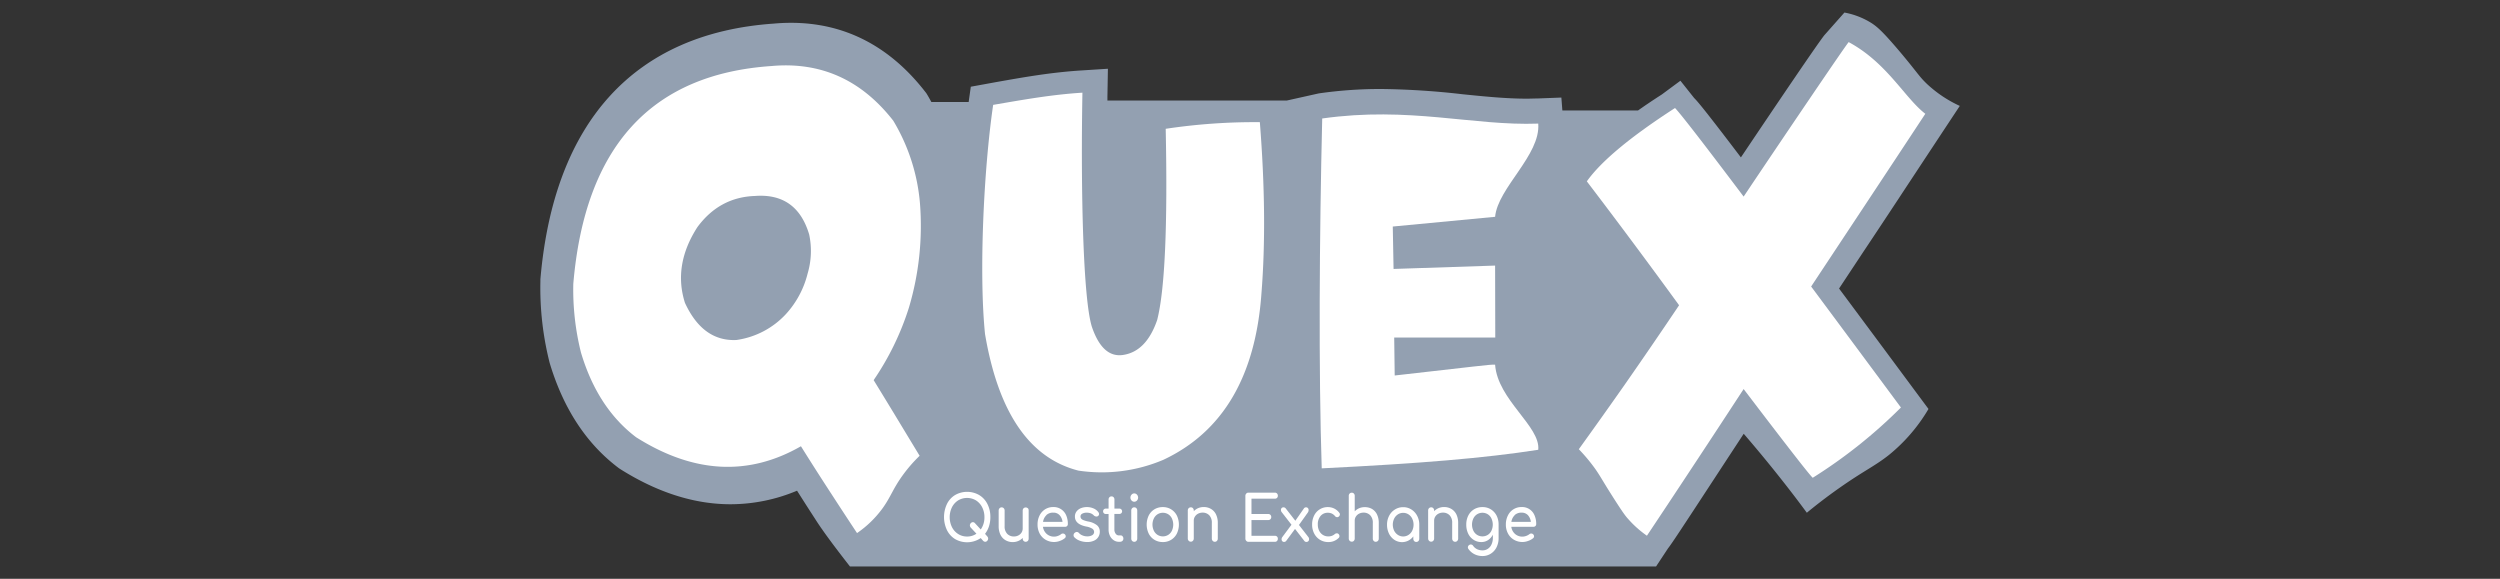
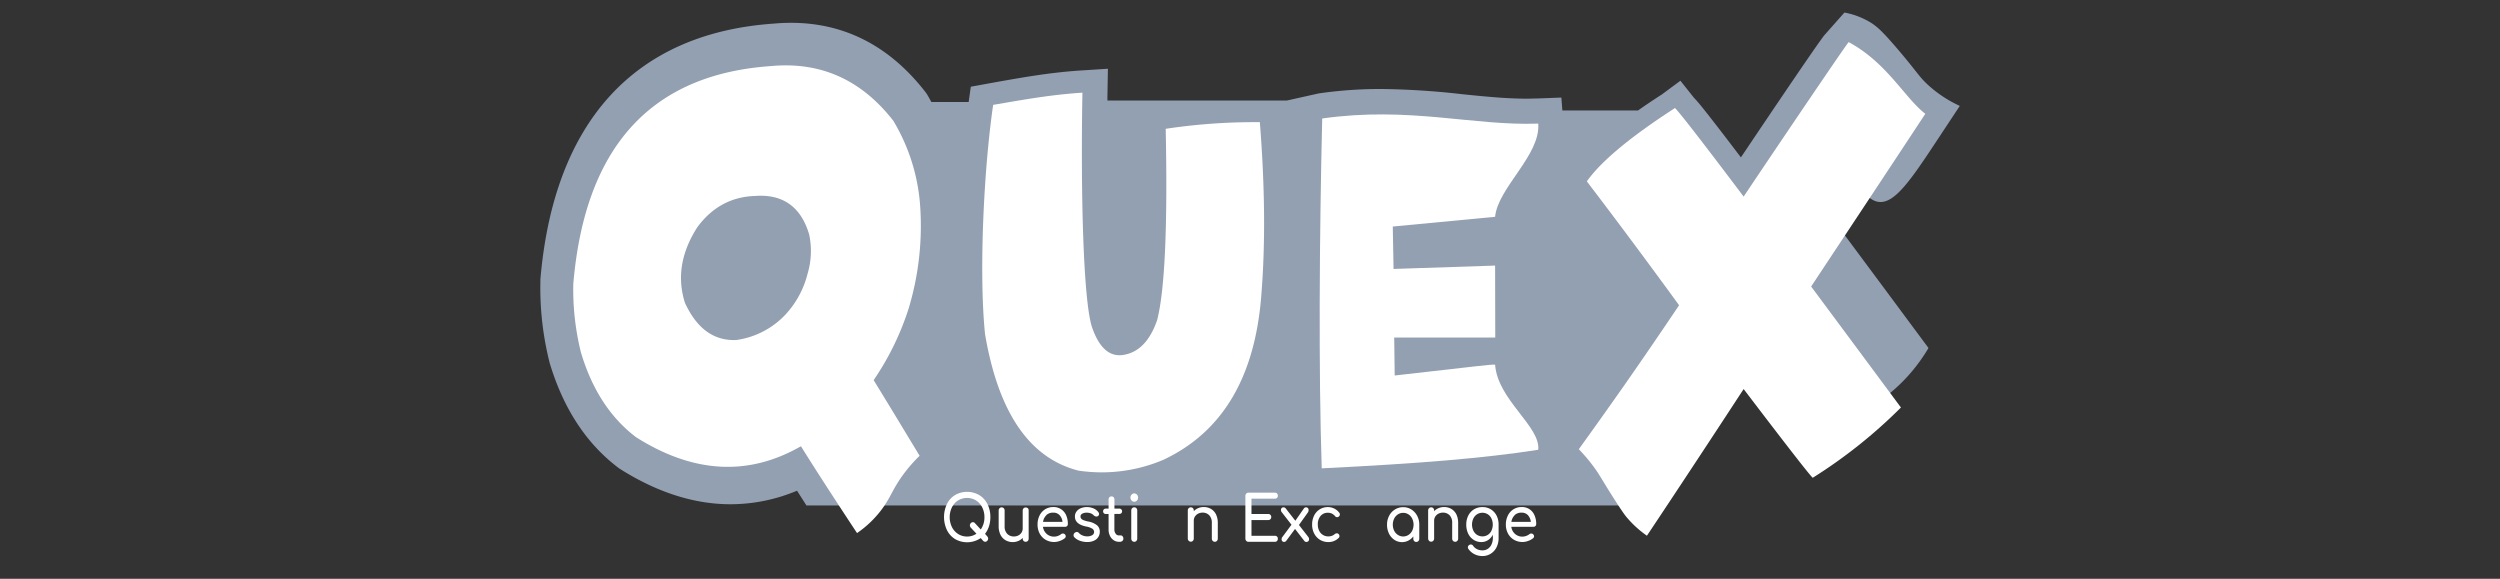
<svg xmlns="http://www.w3.org/2000/svg" id="Layer_1" data-name="Layer 1" viewBox="0 0 922.51 213.59">
  <rect x="0" y="0" width="922.51" height="213.59" fill="#333333" stroke="none" />
  <defs>
    <style>.cls-1{fill:#93a0b1}.cls-2{fill:#fff}</style>
  </defs>
  <title>quex</title>
-   <path class="cls-1" d="M715.69,50.4l7.48-11.32a45.34,45.34,0,0,1-12-8c-3.17-3-3.36-4-10.43-12.37-6.21-7.3-8.25-9.06-10.71-10.54a28.51,28.51,0,0,0-9.43-3.54l-7.2,8.13c-1.59,1.67-18.76,27.09-31,45.32-14.57-19.2-16.33-21-17.24-21.9l-5.08-6.39-6.87,5.08q-4.68,3-8.78,5.9H576.52L576.15,36l-8.87.34c-1.25,0-2.55.07-3.87.07-7.59,0-15.37-.79-23.61-1.62a288.23,288.23,0,0,0-30.11-1.95,158.65,158.65,0,0,0-23.08,1.63l-11.79,2.63H408.64c0-.42,0-.84,0-1.26l.18-10.47-10,.64c-11.09.71-21,2.47-31.5,4.33L358.23,32l-.79,5.65H343.69c-.51-.91-1-1.82-1.54-2.71l-.34-.56-.4-.51C328.29,17,311.63,8.42,291.9,8.42c-2.07,0-4.21.09-6.35.29-51.38,3.55-81.17,36.17-86.14,94.34l0,.37v.38a112.74,112.74,0,0,0,3.34,29.81l.07.28.08.27c5,16.57,13.44,29.49,25.2,38.4l.36.27.37.24c13.64,8.62,27.33,13,40.69,13a63.56,63.56,0,0,0,24.59-5l3.47,5.45c1.89,2.94,3.37,5.22,3.6,5.58,3.21,5,8.85,12.31,12.45,16.92H611.1l4.41-6.68c1.28-1.59,5.35-7.79,16.67-25.09,3.58-5.47,7.44-11.37,11.26-17.19,4.38,5.08,8.83,10.44,13.29,16.07q5.25,6.61,10,13.07c2.66-2.2,6.73-5.43,11.9-9.07,9.25-6.51,13-8,18.36-12.22a62.81,62.81,0,0,0,14.63-17l-5-6.73q-15.45-20.86-28-37.71l8.85-13.38C695.76,80.68,702.36,70.59,715.69,50.4Z" />
+   <path class="cls-1" d="M715.69,50.4l7.48-11.32a45.34,45.34,0,0,1-12-8c-3.17-3-3.36-4-10.43-12.37-6.21-7.3-8.25-9.06-10.71-10.54a28.51,28.51,0,0,0-9.43-3.54l-7.2,8.13c-1.59,1.67-18.76,27.09-31,45.32-14.57-19.2-16.33-21-17.24-21.9l-5.08-6.39-6.87,5.08q-4.68,3-8.78,5.9H576.52L576.15,36l-8.87.34c-1.25,0-2.55.07-3.87.07-7.59,0-15.37-.79-23.61-1.62a288.23,288.23,0,0,0-30.11-1.95,158.65,158.65,0,0,0-23.08,1.63l-11.79,2.63H408.64c0-.42,0-.84,0-1.26l.18-10.47-10,.64c-11.09.71-21,2.47-31.5,4.33L358.23,32l-.79,5.65H343.69c-.51-.91-1-1.82-1.54-2.71l-.34-.56-.4-.51C328.29,17,311.63,8.42,291.9,8.42c-2.07,0-4.21.09-6.35.29-51.38,3.55-81.17,36.17-86.14,94.34l0,.37v.38a112.74,112.74,0,0,0,3.34,29.81l.07.28.08.27c5,16.57,13.44,29.49,25.2,38.4l.36.27.37.24c13.64,8.62,27.33,13,40.69,13a63.56,63.56,0,0,0,24.59-5l3.47,5.45H611.1l4.41-6.68c1.28-1.59,5.35-7.79,16.67-25.09,3.58-5.47,7.44-11.37,11.26-17.19,4.38,5.08,8.83,10.44,13.29,16.07q5.25,6.61,10,13.07c2.66-2.2,6.73-5.43,11.9-9.07,9.25-6.51,13-8,18.36-12.22a62.81,62.81,0,0,0,14.63-17l-5-6.73q-15.45-20.86-28-37.71l8.85-13.38C695.76,80.68,702.36,70.59,715.69,50.4Z" />
  <path class="cls-2" d="M295.55,164.67q-29.12,16.71-60.83-3.33-14.21-10.76-20.32-31.18a95.71,95.71,0,0,1-2.85-25.42Q218,28.92,284.62,24.37q27.33-2.49,45,20.17a70.61,70.61,0,0,1,9.86,30.61,105.71,105.71,0,0,1-4.1,38.42,101.54,101.54,0,0,1-13,26.7q3.68,6,7.33,12,4.84,8,9.64,15.92a53.16,53.16,0,0,0-5.92,6.74c-3.91,5.29-4.64,8.29-7.72,12.58a38.7,38.7,0,0,1-9.46,9.2q-4.63-7-9.27-14.15Q301.11,173.56,295.55,164.67ZM298,101a29.29,29.29,0,0,0,.59-14.47q-4.57-15.37-20-14.22-13.12.45-21.27,11.53-9,14-4.57,27.92,6.59,14.28,19,13.7A30.71,30.71,0,0,0,290,115.91,34.43,34.43,0,0,0,298,101Z" />
  <path class="cls-2" d="M465.48,108.26q-3.27,45.93-36.17,61.4a58.15,58.15,0,0,1-31.37,4q-27.1-6.92-34.46-50.39c-2.28-22.27-.51-60.63,3-84.57,11.09-1.9,21.51-3.79,32.94-4.5-.66,36.8.28,76.15,3.49,86.39q3.92,11.52,11.5,10.39Q423,129.71,427,118.09q4.26-16.7,3.15-70.56a220.77,220.77,0,0,1,34.74-2.45Q467.69,80.6,465.48,108.26Z" />
  <path class="cls-2" d="M567.62,45.61C568.54,57.2,552.7,69.3,551.7,80l-37.76,3.59.29,15.65L551.7,98l.06,26.56H514.47l.18,14c30.32-3.39,35.1-4.12,37.05-4,.92,13,16.81,22.77,15.92,31.41-19.88,3.09-43.61,5.06-79.9,6.85-1.18-36.24-.86-85.45.18-129.1C520.05,39.17,543.61,46.51,567.62,45.61Z" />
  <path class="cls-2" d="M619.59,112.64Q611.4,101.38,602.93,90q-8.71-11.7-17.38-23.08,7.92-11.16,32.54-27.06,2.89,2.93,25.32,32.68c16-23.86,37.78-56,38.76-57,14.16,7.61,20.74,20.68,28.28,26.45C698,60.93,678,91.08,668.32,105.73q14.49,19.49,33.13,44.64a185,185,0,0,1-32.54,25.93q-1.49-1.19-25.5-32.74-11.34,17.37-22.88,34.82-6.4,9.69-12.81,19.3a38.28,38.28,0,0,1-6.88-6.13c-1-1.08-2.06-2.46-6-8.68-3.58-5.62-4-6.66-6-9.58a64.74,64.74,0,0,0-6.25-7.53q8.44-11.7,16.94-23.82Q609.83,127.17,619.59,112.64Z" />
  <path class="cls-2" d="M364.3,197.93a1.17,1.17,0,0,1,.33.81,1.13,1.13,0,0,1-.33.81,1,1,0,0,1-.75.37,1.13,1.13,0,0,1-.78-.37l-.88-1a8.92,8.92,0,0,1-9.46.37,8,8,0,0,1-3-3.31,11.27,11.27,0,0,1,0-9.63,7.9,7.9,0,0,1,3-3.31,8.94,8.94,0,0,1,8.88,0,8.07,8.07,0,0,1,3.05,3.31,10.42,10.42,0,0,1,1.09,4.81,11,11,0,0,1-.51,3.41,9,9,0,0,1-1.46,2.79Zm-4-1-2.07-2.22a1.32,1.32,0,0,1-.34-.84,1.18,1.18,0,0,1,.34-.82,1.07,1.07,0,0,1,.78-.37,1,1,0,0,1,.75.37l2.14,2.33a7.65,7.65,0,0,0,1.36-4.53,7.91,7.91,0,0,0-.82-3.63,6.44,6.44,0,0,0-2.28-2.56,6.41,6.41,0,0,0-6.62,0,6.44,6.44,0,0,0-2.28,2.56,8.42,8.42,0,0,0,0,7.25,6.42,6.42,0,0,0,2.29,2.57,6,6,0,0,0,3.3.94A5.89,5.89,0,0,0,360.33,196.92Z" />
  <path class="cls-2" d="M379.28,187.51a1.23,1.23,0,0,1,.3.86v10.37a1.24,1.24,0,0,1-.3.85,1.12,1.12,0,0,1-1.59,0,1.25,1.25,0,0,1-.31-.85v-.26a4.73,4.73,0,0,1-1.64,1.15,5.35,5.35,0,0,1-4.7-.29,4.77,4.77,0,0,1-1.86-2,7.19,7.19,0,0,1-.67-3.22v-5.72a1.21,1.21,0,0,1,.32-.85,1,1,0,0,1,.78-.33,1,1,0,0,1,.79.33,1.2,1.2,0,0,1,.31.85v5.72a3.86,3.86,0,0,0,.94,2.84,3.31,3.31,0,0,0,2.49,1,3.46,3.46,0,0,0,1.65-.39,3,3,0,0,0,1.17-1.07,2.82,2.82,0,0,0,.42-1.51v-6.56a1.24,1.24,0,0,1,.31-.86,1.15,1.15,0,0,1,1.59,0Z" />
  <path class="cls-2" d="M393.77,194.1a.94.94,0,0,1-.71.29h-8.2a4.24,4.24,0,0,0,1.37,2.63,4.09,4.09,0,0,0,2.78,1,3.88,3.88,0,0,0,1.34-.26,4.07,4.07,0,0,0,1.16-.62,1,1,0,0,1,.71-.26.92.92,0,0,1,.65.23,1,1,0,0,1,.39.79.88.88,0,0,1-.35.7,5.79,5.79,0,0,1-1.82,1,6,6,0,0,1-2.08.4,6.18,6.18,0,0,1-3.18-.83,5.82,5.82,0,0,1-2.19-2.29,7,7,0,0,1-.78-3.32,7.29,7.29,0,0,1,.74-3.34,5.7,5.7,0,0,1,2.07-2.3,5.6,5.6,0,0,1,3-.82,5,5,0,0,1,4.73,3,7.84,7.84,0,0,1,.64,3.26A1,1,0,0,1,393.77,194.1Zm-7.64-4a4.23,4.23,0,0,0-1.24,2.48h7.18a4.26,4.26,0,0,0-1.08-2.48,3,3,0,0,0-2.31-.93A3.54,3.54,0,0,0,386.13,190.05Z" />
  <path class="cls-2" d="M403.52,187.61a4.25,4.25,0,0,1,1.75,1.34,1.24,1.24,0,0,1,.29.75,1,1,0,0,1-.37.72,1,1,0,0,1-.6.18,1.44,1.44,0,0,1-1-.44,3,3,0,0,0-1.14-.75,4.24,4.24,0,0,0-1.47-.23,3.28,3.28,0,0,0-1.63.37,1.12,1.12,0,0,0-.64,1,1.4,1.4,0,0,0,.22.78,2,2,0,0,0,.82.58,9.73,9.73,0,0,0,1.75.52,7.17,7.17,0,0,1,3.33,1.42,3,3,0,0,1,1,2.34,3.53,3.53,0,0,1-2.12,3.31,5.72,5.72,0,0,1-2.52.51,7.94,7.94,0,0,1-2.76-.49,5.29,5.29,0,0,1-2-1.28,1,1,0,0,1-.28-.72,1.15,1.15,0,0,1,.43-.91,1.32,1.32,0,0,1,.76-.32,1.12,1.12,0,0,1,.82.42,3.32,3.32,0,0,0,1.23.84,4.32,4.32,0,0,0,1.75.37,3.44,3.44,0,0,0,1.91-.45,1.35,1.35,0,0,0,.68-1.18,1.45,1.45,0,0,0-.67-1.2,6.3,6.3,0,0,0-2.27-.8c-2.76-.57-4.14-1.8-4.14-3.67a3,3,0,0,1,.63-1.93,3.8,3.8,0,0,1,1.63-1.19,6,6,0,0,1,2.17-.39A6.11,6.11,0,0,1,403.52,187.61Z" />
  <path class="cls-2" d="M414.26,197.93a1.24,1.24,0,0,1,.27.83,1.09,1.09,0,0,1-.36.84,1.31,1.31,0,0,1-.91.32h-.39a3.33,3.33,0,0,1-1.93-.59,4,4,0,0,1-1.37-1.62,5.18,5.18,0,0,1-.5-2.3v-5.74h-1a1,1,0,0,1-.73-.27,1,1,0,0,1-.29-.7,1,1,0,0,1,.29-.75,1,1,0,0,1,.73-.28h1v-3.34a1.16,1.16,0,0,1,.31-.84,1,1,0,0,1,.77-.32,1,1,0,0,1,.78.32,1.2,1.2,0,0,1,.3.84v3.34h1.83a1,1,0,0,1,1,1,1,1,0,0,1-.28.7,1,1,0,0,1-.74.27h-1.83v5.74a2.5,2.5,0,0,0,.48,1.56,1.4,1.4,0,0,0,1.16.63h.73A.82.82,0,0,1,414.26,197.93Z" />
  <path class="cls-2" d="M419.55,182.53a1.6,1.6,0,0,1,0,2.16,1.34,1.34,0,0,1-1,.45,1.32,1.32,0,0,1-1-.45,1.6,1.6,0,0,1,0-2.16,1.29,1.29,0,0,1,1-.46A1.31,1.31,0,0,1,419.55,182.53Zm-1.79,5a1,1,0,0,1,.78-.32,1.06,1.06,0,0,1,.8.32,1.25,1.25,0,0,1,.31.87v10.34a1.25,1.25,0,0,1-.31.85,1,1,0,0,1-.8.33,1,1,0,0,1-.78-.33,1.21,1.21,0,0,1-.32-.85V188.4A1.21,1.21,0,0,1,417.76,187.53Z" />
-   <path class="cls-2" d="M432.14,187.94a5.79,5.79,0,0,1,2.12,2.29,7.74,7.74,0,0,1,0,6.67,5.64,5.64,0,0,1-5.18,3.12,5.86,5.86,0,0,1-3.09-.83,5.63,5.63,0,0,1-2.11-2.29,7.79,7.79,0,0,1,0-6.67,5.69,5.69,0,0,1,2.11-2.29,5.85,5.85,0,0,1,3.09-.82A5.71,5.71,0,0,1,432.14,187.94Zm-5,1.83a3.73,3.73,0,0,0-1.37,1.56,5.29,5.29,0,0,0,0,4.49,3.76,3.76,0,0,0,1.37,1.55,3.75,3.75,0,0,0,3.94,0,3.67,3.67,0,0,0,1.36-1.55,5.39,5.39,0,0,0,0-4.49,3.64,3.64,0,0,0-1.36-1.56,3.75,3.75,0,0,0-3.94,0Z" />
  <path class="cls-2" d="M446.85,187.79a4.74,4.74,0,0,1,1.85,2,7.12,7.12,0,0,1,.67,3.22v5.72a1.19,1.19,0,0,1-.31.85,1,1,0,0,1-.79.34,1,1,0,0,1-.78-.34,1.2,1.2,0,0,1-.32-.85V193a3.93,3.93,0,0,0-.93-2.84,3.31,3.31,0,0,0-2.5-1,3.53,3.53,0,0,0-1.65.4,3,3,0,0,0-1.16,1.07,2.71,2.71,0,0,0-.42,1.51v6.55a1.23,1.23,0,0,1-.31.85,1,1,0,0,1-.8.34,1,1,0,0,1-.78-.34,1.2,1.2,0,0,1-.32-.85V188.4a1.21,1.21,0,0,1,.32-.87,1.06,1.06,0,0,1,.78-.32,1,1,0,0,1,.8.32,1.25,1.25,0,0,1,.31.87v.25a4.77,4.77,0,0,1,1.64-1.15,5.06,5.06,0,0,1,2-.4A5.22,5.22,0,0,1,446.85,187.79Z" />
  <path class="cls-2" d="M471.23,198a1.08,1.08,0,0,1,.3.79,1.16,1.16,0,0,1-.3.83,1.05,1.05,0,0,1-.8.31h-9.75a1,1,0,0,1-.8-.35,1.18,1.18,0,0,1-.33-.85V183a1.18,1.18,0,0,1,.33-.87,1,1,0,0,1,.8-.34h9.75a1.09,1.09,0,0,1,.8.31,1.18,1.18,0,0,1,.3.83,1.06,1.06,0,0,1-.3.79,1.09,1.09,0,0,1-.8.3H461.8v5.65H468a1.1,1.1,0,0,1,.79.31,1.15,1.15,0,0,1,.31.81,1.13,1.13,0,0,1-.31.8,1.06,1.06,0,0,1-.79.31H461.8v5.81h8.63A1.09,1.09,0,0,1,471.23,198Z" />
  <path class="cls-2" d="M483.05,199a.93.93,0,0,1-.27.69.91.91,0,0,1-.7.28.89.89,0,0,1-.78-.37l-3.43-4.42-3.26,4.42a1,1,0,0,1-.77.37.85.85,0,0,1-.68-.28,1,1,0,0,1-.25-.69,1.39,1.39,0,0,1,.3-.86l3.35-4.51L473,189.05a1.42,1.42,0,0,1-.33-.89,1,1,0,0,1,.25-.67.88.88,0,0,1,.7-.28,1,1,0,0,1,.82.4l3.54,4.55,3.17-4.55a.92.92,0,0,1,.8-.4.86.86,0,0,1,.68.29,1,1,0,0,1,.25.71,1.56,1.56,0,0,1-.3.93l-3.26,4.58,3.43,4.41A1.22,1.22,0,0,1,483.05,199Z" />
  <path class="cls-2" d="M494.2,189.21a.87.87,0,0,1,.22.6,1,1,0,0,1-.48.86.77.77,0,0,1-.49.17,1,1,0,0,1-.84-.42,3.45,3.45,0,0,0-1.18-.92,3.52,3.52,0,0,0-1.46-.29,3.39,3.39,0,0,0-2.69,1.2,4.66,4.66,0,0,0-1,3.17,4.92,4.92,0,0,0,.49,2.24,3.67,3.67,0,0,0,1.36,1.55,3.62,3.62,0,0,0,2,.56,3.46,3.46,0,0,0,2.38-.82,1.26,1.26,0,0,1,.79-.32.89.89,0,0,1,.57.21,1.08,1.08,0,0,1,.4.83.92.92,0,0,1-.25.63,5.27,5.27,0,0,1-3.89,1.56,5.7,5.7,0,0,1-3.06-.84,5.79,5.79,0,0,1-2.13-2.31,7.05,7.05,0,0,1-.76-3.29,7.29,7.29,0,0,1,.74-3.34,5.54,5.54,0,0,1,5.1-3.12A5.19,5.19,0,0,1,494.2,189.21Z" />
-   <path class="cls-2" d="M506.25,187.79a4.8,4.8,0,0,1,1.85,2,7.12,7.12,0,0,1,.67,3.22v5.72a1.19,1.19,0,0,1-.31.85,1.07,1.07,0,0,1-.79.34,1,1,0,0,1-.79-.34,1.19,1.19,0,0,1-.31-.85V193a3.89,3.89,0,0,0-.94-2.84,3.29,3.29,0,0,0-2.49-1,3.47,3.47,0,0,0-1.65.4,3,3,0,0,0-1.17,1.07,2.79,2.79,0,0,0-.42,1.51v6.55a1.23,1.23,0,0,1-.3.85,1,1,0,0,1-.8.34,1.07,1.07,0,0,1-.79-.34,1.19,1.19,0,0,1-.31-.85V183a1.16,1.16,0,0,1,.31-.86,1.06,1.06,0,0,1,.79-.33,1,1,0,0,1,.8.33,1.2,1.2,0,0,1,.3.86v5.69a4.87,4.87,0,0,1,1.64-1.15,5.14,5.14,0,0,1,2-.4A5.27,5.27,0,0,1,506.25,187.79Z" />
  <path class="cls-2" d="M520.8,188a6,6,0,0,1,2.13,2.32,6.81,6.81,0,0,1,.79,3.29v5.18a1.23,1.23,0,0,1-.31.85,1.07,1.07,0,0,1-.79.34,1,1,0,0,1-.79-.34,1.19,1.19,0,0,1-.31-.85v-.86a5.39,5.39,0,0,1-1.84,1.56,5.12,5.12,0,0,1-5.14-.28,5.84,5.84,0,0,1-2-2.31,7.42,7.42,0,0,1-.72-3.29,6.92,6.92,0,0,1,.78-3.29,5.87,5.87,0,0,1,2.15-2.32,5.59,5.59,0,0,1,3-.85A5.52,5.52,0,0,1,520.8,188Zm-1.06,9.38a3.83,3.83,0,0,0,1.37-1.55,5.2,5.2,0,0,0,0-4.45,3.89,3.89,0,0,0-1.37-1.57,3.64,3.64,0,0,0-3.91,0,4,4,0,0,0-1.38,1.57,5.2,5.2,0,0,0,0,4.45,3.93,3.93,0,0,0,1.38,1.55,3.58,3.58,0,0,0,3.91,0Z" />
  <path class="cls-2" d="M535.54,187.79a4.83,4.83,0,0,1,1.86,2,7.25,7.25,0,0,1,.67,3.22v5.72a1.2,1.2,0,0,1-.32.85,1,1,0,0,1-.79.34,1,1,0,0,1-.78-.34,1.2,1.2,0,0,1-.32-.85V193a3.93,3.93,0,0,0-.93-2.84,3.31,3.31,0,0,0-2.5-1,3.53,3.53,0,0,0-1.65.4,3,3,0,0,0-1.16,1.07,2.79,2.79,0,0,0-.42,1.51v6.55a1.19,1.19,0,0,1-.31.85,1,1,0,0,1-.79.34,1,1,0,0,1-.79-.34,1.2,1.2,0,0,1-.32-.85V188.4a1.21,1.21,0,0,1,.32-.87,1.07,1.07,0,0,1,.79-.32,1,1,0,0,1,.79.32,1.2,1.2,0,0,1,.31.87v.25a4.77,4.77,0,0,1,1.64-1.15,5.06,5.06,0,0,1,2-.4A5.22,5.22,0,0,1,535.54,187.79Z" />
  <path class="cls-2" d="M550.11,187.94a5.79,5.79,0,0,1,2.12,2.29,7.13,7.13,0,0,1,.76,3.35v5a7.46,7.46,0,0,1-.75,3.35,5.84,5.84,0,0,1-2.13,2.38,5.63,5.63,0,0,1-3.09.87,6.42,6.42,0,0,1-2.89-.66,6,6,0,0,1-2.24-1.9,1,1,0,0,1,.21-1.48,1,1,0,0,1,1.49.27,3.9,3.9,0,0,0,1.46,1.25,4.67,4.67,0,0,0,2,.43,3.45,3.45,0,0,0,1.92-.55,3.76,3.76,0,0,0,1.38-1.6,5.64,5.64,0,0,0,.52-2.52V197.3a5.3,5.3,0,0,1-1.77,2,4.42,4.42,0,0,1-2.48.72,5.12,5.12,0,0,1-2.86-.83,5.5,5.5,0,0,1-2-2.29,7.56,7.56,0,0,1-.7-3.32,7.25,7.25,0,0,1,.75-3.35,5.72,5.72,0,0,1,2.12-2.29,5.79,5.79,0,0,1,3.08-.82A5.69,5.69,0,0,1,550.11,187.94ZM549,197.37a3.71,3.71,0,0,0,1.35-1.55,5.39,5.39,0,0,0,0-4.49,3.68,3.68,0,0,0-1.35-1.56,3.76,3.76,0,0,0-3.95,0,3.73,3.73,0,0,0-1.37,1.56,5.29,5.29,0,0,0,0,4.49,3.76,3.76,0,0,0,1.37,1.55,3.76,3.76,0,0,0,3.95,0Z" />
  <path class="cls-2" d="M566.59,194.1a1,1,0,0,1-.71.29h-8.2a4.2,4.2,0,0,0,1.37,2.63,4.06,4.06,0,0,0,2.77,1,4.42,4.42,0,0,0,2.5-.88,1,1,0,0,1,.72-.26.88.88,0,0,1,.64.23,1,1,0,0,1,.39.79.87.87,0,0,1-.34.7,5.74,5.74,0,0,1-1.83,1,5.93,5.93,0,0,1-2.08.4,6.15,6.15,0,0,1-3.17-.83,5.75,5.75,0,0,1-2.19-2.29,6.84,6.84,0,0,1-.79-3.32,7.29,7.29,0,0,1,.75-3.34,5.51,5.51,0,0,1,5.08-3.12,4.93,4.93,0,0,1,4.72,3,7.84,7.84,0,0,1,.65,3.26A1,1,0,0,1,566.59,194.1Zm-7.65-4a4.29,4.29,0,0,0-1.24,2.48h7.19a4.39,4.39,0,0,0-1.08-2.48,3.06,3.06,0,0,0-2.31-.93A3.58,3.58,0,0,0,558.94,190.05Z" />
</svg>